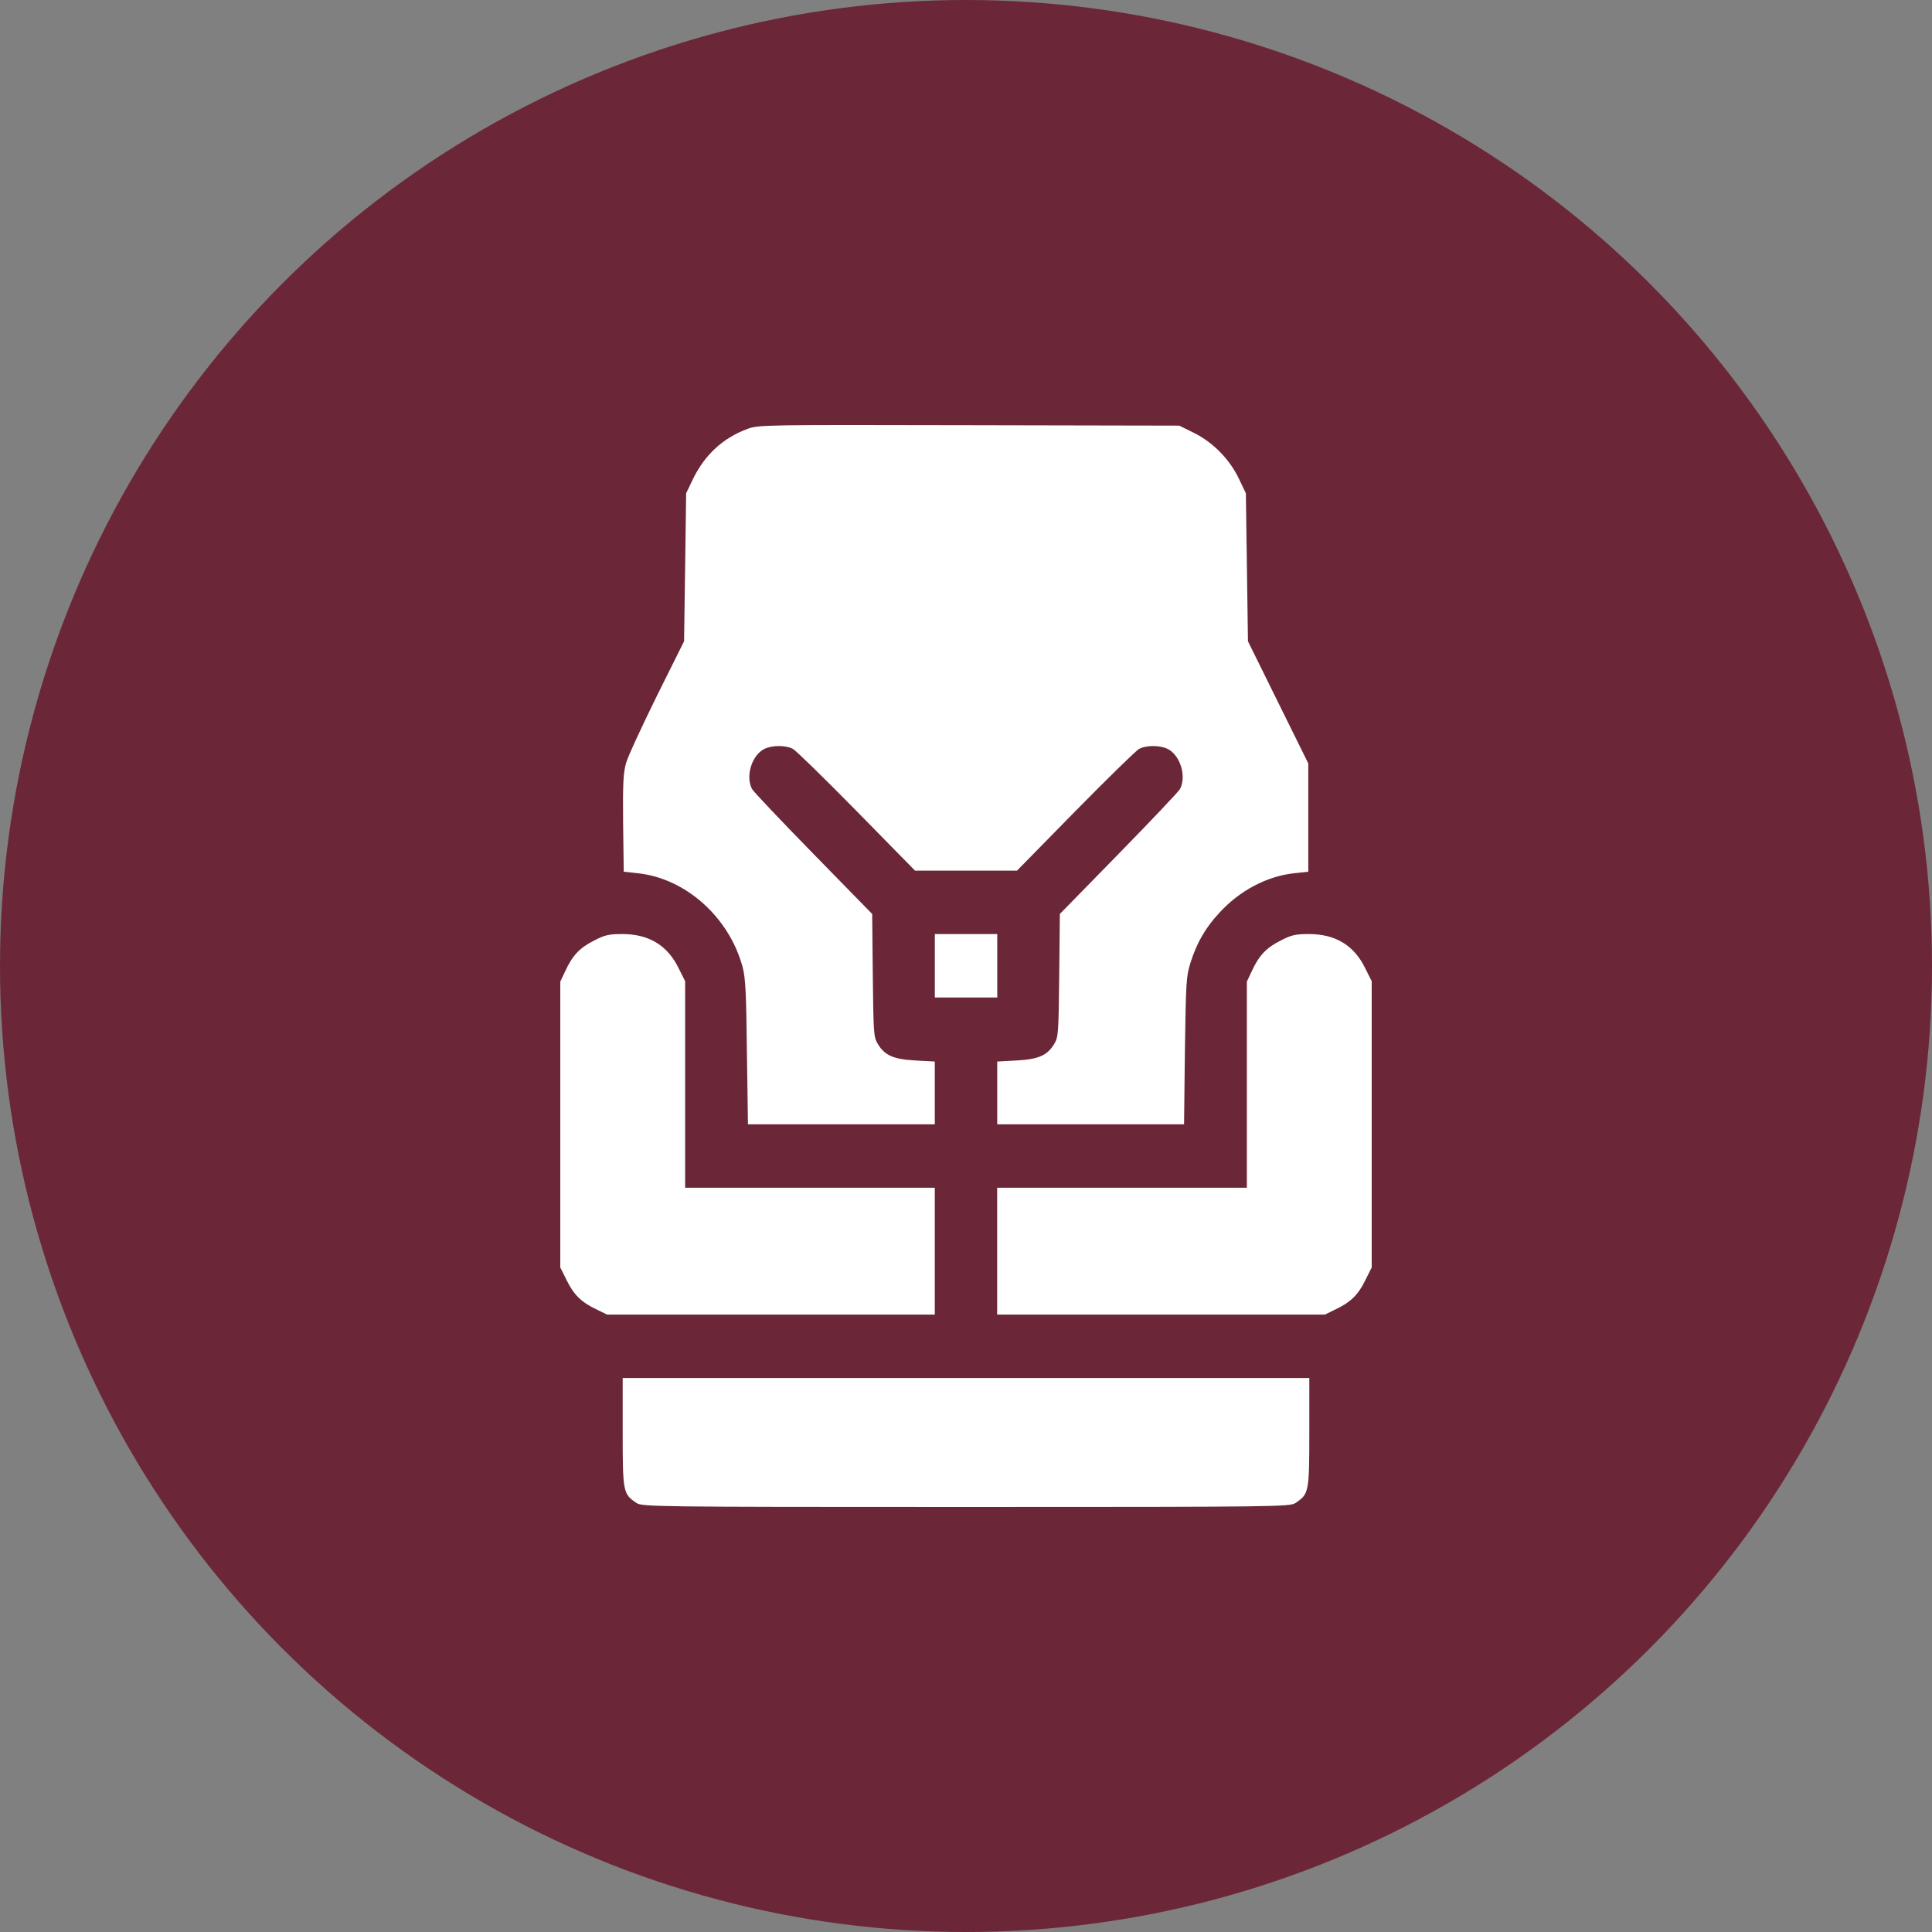
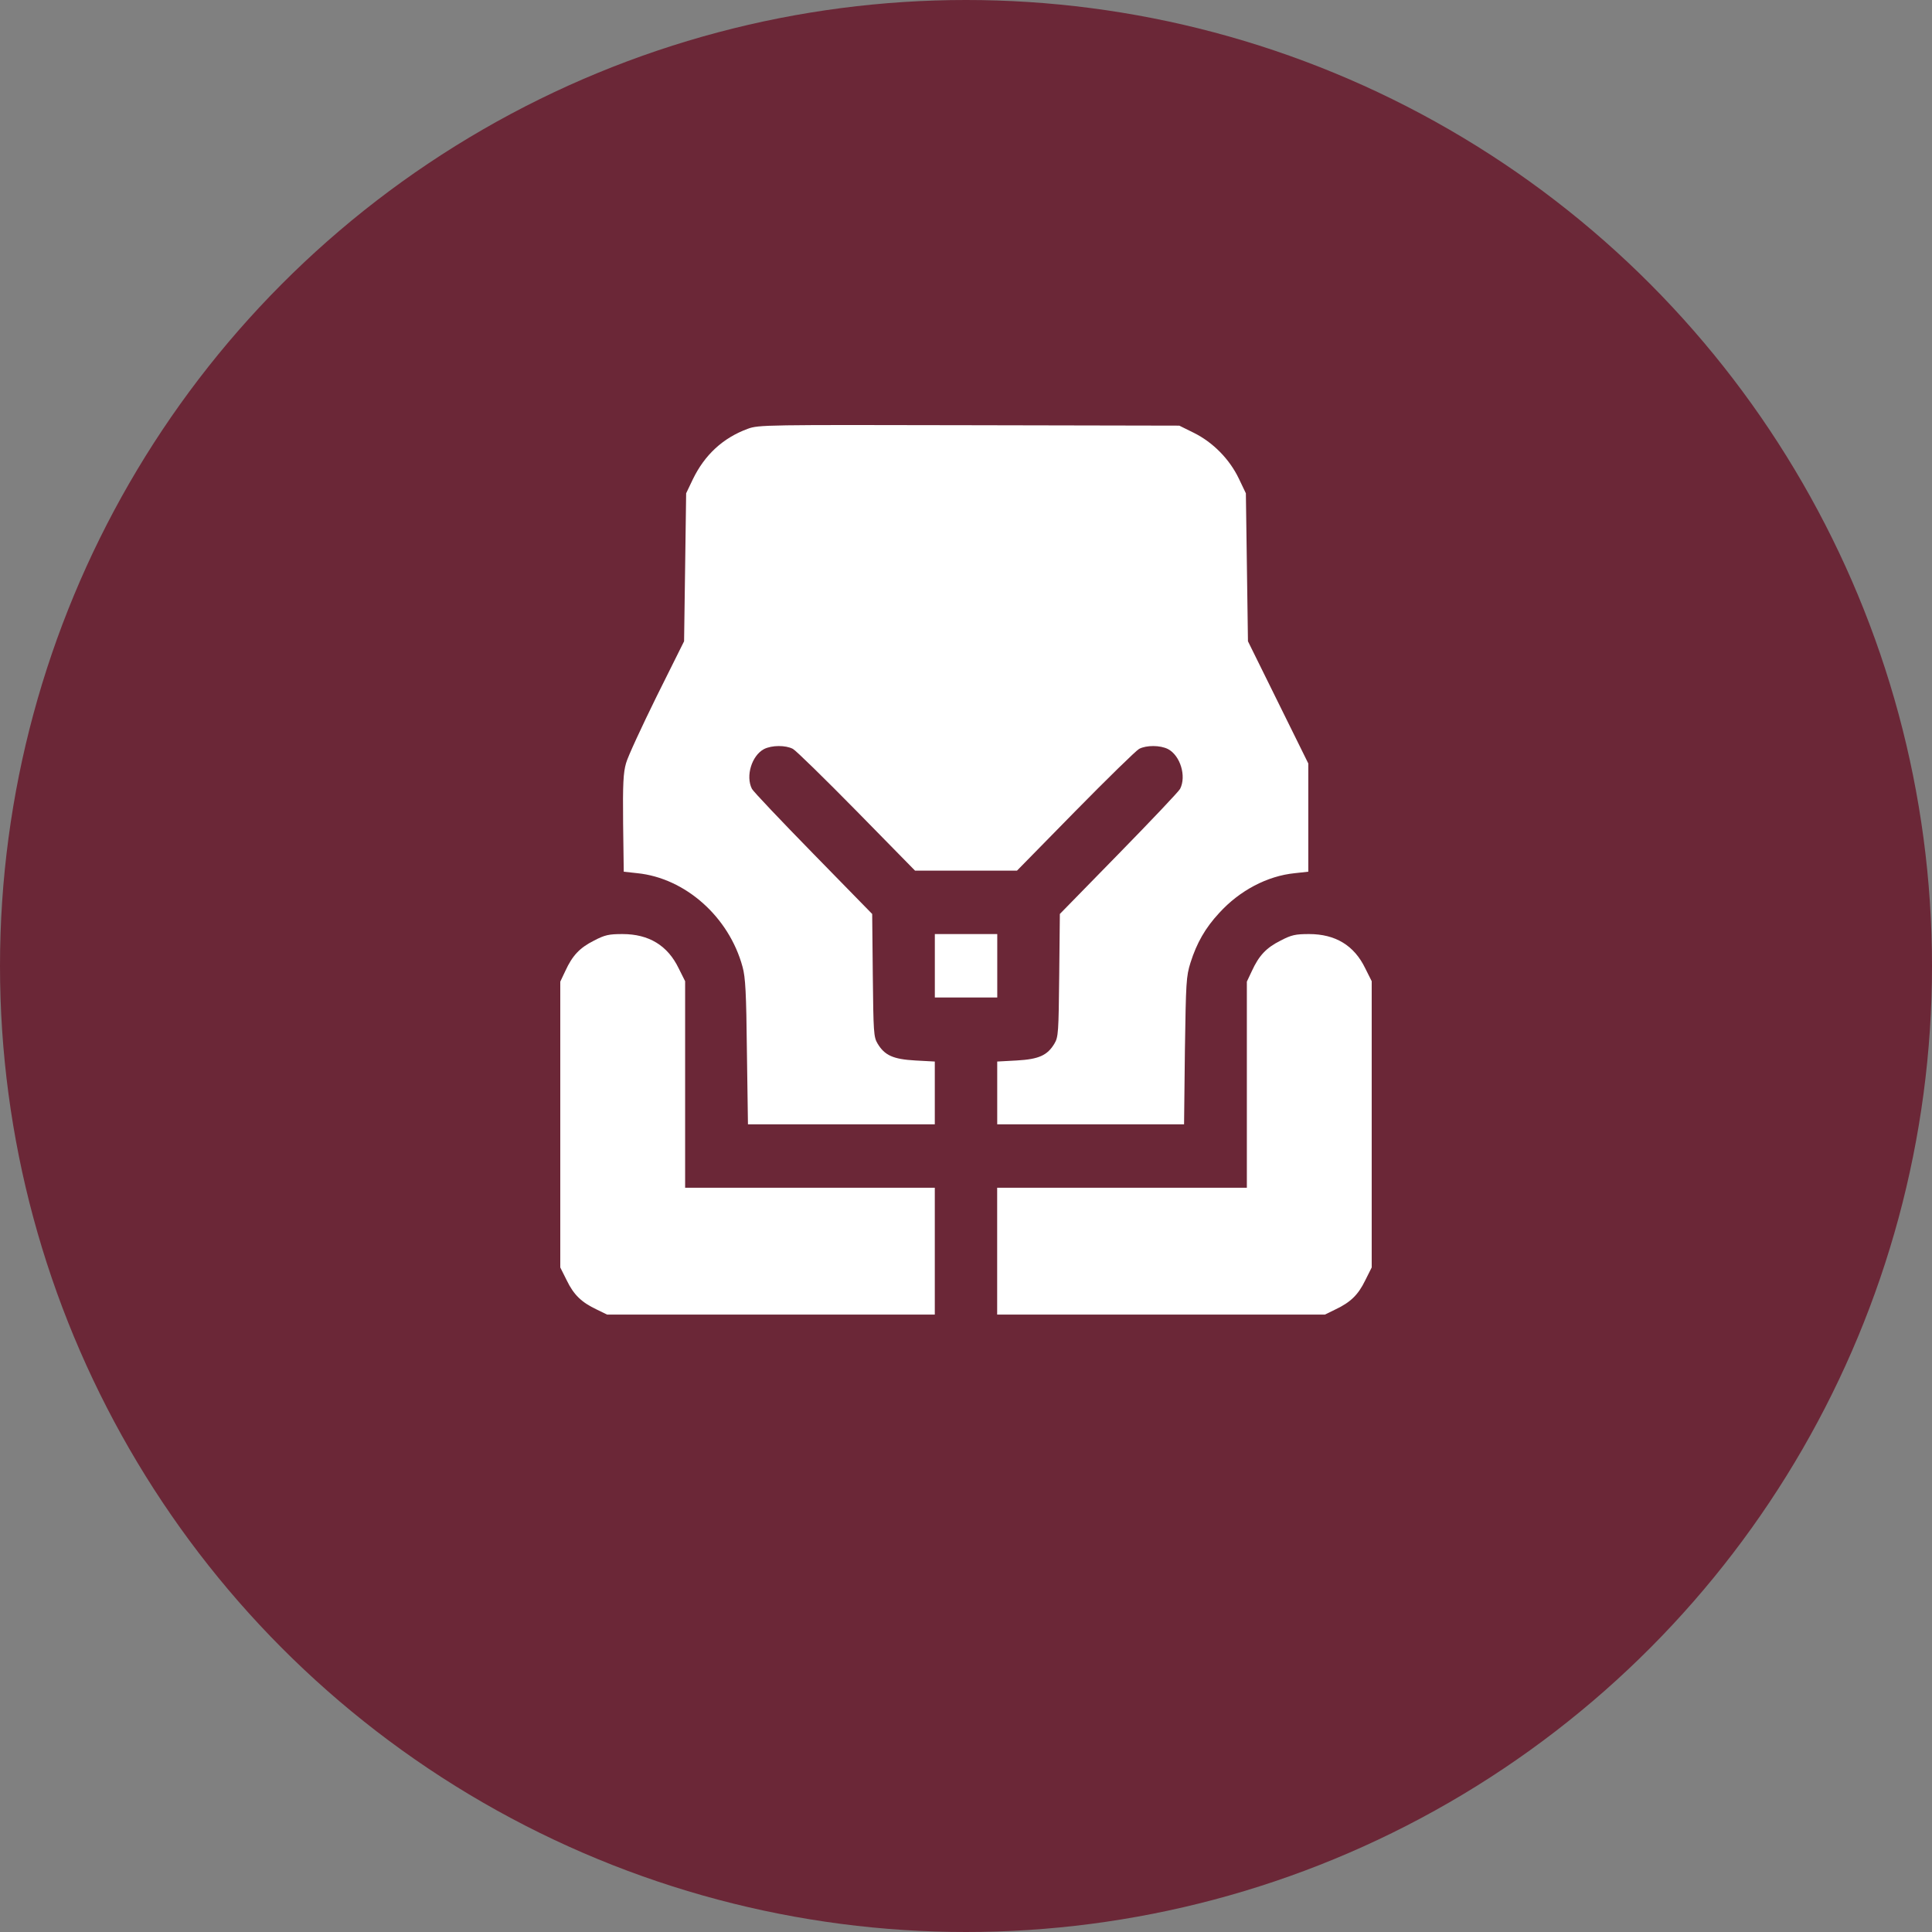
<svg xmlns="http://www.w3.org/2000/svg" width="100" height="100" viewBox="0 0 100 100" fill="none">
  <rect x="0" y="0" width="100" height="100" fill="#808080" stroke="none" />
  <circle cx="50" cy="50" r="50" fill="#6B2737" />
  <path d="M38.703 22.195C37.422 22.666 36.474 23.541 35.86 24.811L35.515 25.533L35.462 29.362L35.408 33.192L33.986 36.048C33.211 37.624 32.489 39.178 32.403 39.506C32.263 39.987 32.231 40.578 32.252 42.613L32.285 45.119L32.984 45.196C35.472 45.447 37.734 47.461 38.434 50.043C38.585 50.579 38.628 51.411 38.66 54.442L38.714 58.195H43.55H48.385V56.565V54.945L47.373 54.89C46.231 54.825 45.79 54.628 45.423 54.015C45.219 53.676 45.208 53.424 45.176 50.481L45.144 47.307L42.096 44.189C40.416 42.471 38.983 40.961 38.919 40.83C38.585 40.173 38.908 39.112 39.543 38.773C39.953 38.565 40.663 38.565 41.04 38.762C41.202 38.849 42.688 40.304 44.346 41.99L47.362 45.064H50.001H52.639L55.655 41.99C57.313 40.304 58.8 38.849 58.961 38.762C59.338 38.565 60.049 38.565 60.458 38.773C61.093 39.112 61.416 40.173 61.083 40.83C61.018 40.961 59.586 42.471 57.906 44.189L54.858 47.307L54.825 50.481C54.793 53.424 54.782 53.676 54.578 54.015C54.212 54.628 53.77 54.825 52.628 54.89L51.616 54.945V56.565V58.195H56.452H61.287L61.33 54.387C61.384 50.831 61.395 50.546 61.621 49.824C61.944 48.806 62.386 48.03 63.107 47.253C64.163 46.093 65.595 45.338 67.017 45.196L67.717 45.119V42.318V39.517L66.155 36.354L64.594 33.192L64.54 29.362L64.486 25.533L64.12 24.767C63.635 23.76 62.784 22.896 61.793 22.403L61.04 22.031L50.162 22.009C39.64 21.987 39.263 21.987 38.703 22.195Z" fill="white" />
  <path d="M30.745 48.686C30.002 49.058 29.625 49.463 29.259 50.262L29 50.809V58.206V65.603L29.334 66.27C29.7 67.025 30.099 67.408 30.885 67.78L31.423 68.043H39.91H48.385V64.76V61.477H41.924H35.462V56.138V50.787L35.128 50.12C34.557 48.938 33.588 48.347 32.22 48.347C31.52 48.347 31.305 48.391 30.745 48.686Z" fill="white" />
  <path d="M48.387 49.988V51.63H50.002H51.618V49.988V48.347H50.002H48.387V49.988Z" fill="white" />
  <path d="M66.282 48.686C65.538 49.058 65.162 49.463 64.795 50.262L64.537 50.809V56.138V61.477H58.075H51.613V64.76V68.043H60.1H68.576L69.114 67.78C69.9 67.408 70.299 67.025 70.665 66.27L70.999 65.603V58.195V50.787L70.665 50.12C70.094 48.938 69.125 48.347 67.757 48.347C67.057 48.347 66.842 48.391 66.282 48.686Z" fill="white" />
-   <path d="M32.23 74.137C32.23 77.245 32.252 77.322 32.941 77.792C33.243 77.989 33.77 78 50.001 78C66.23 78 66.758 77.989 67.06 77.792C67.749 77.322 67.77 77.245 67.77 74.137V71.325H50.001H32.23V74.137Z" fill="white" />
</svg>